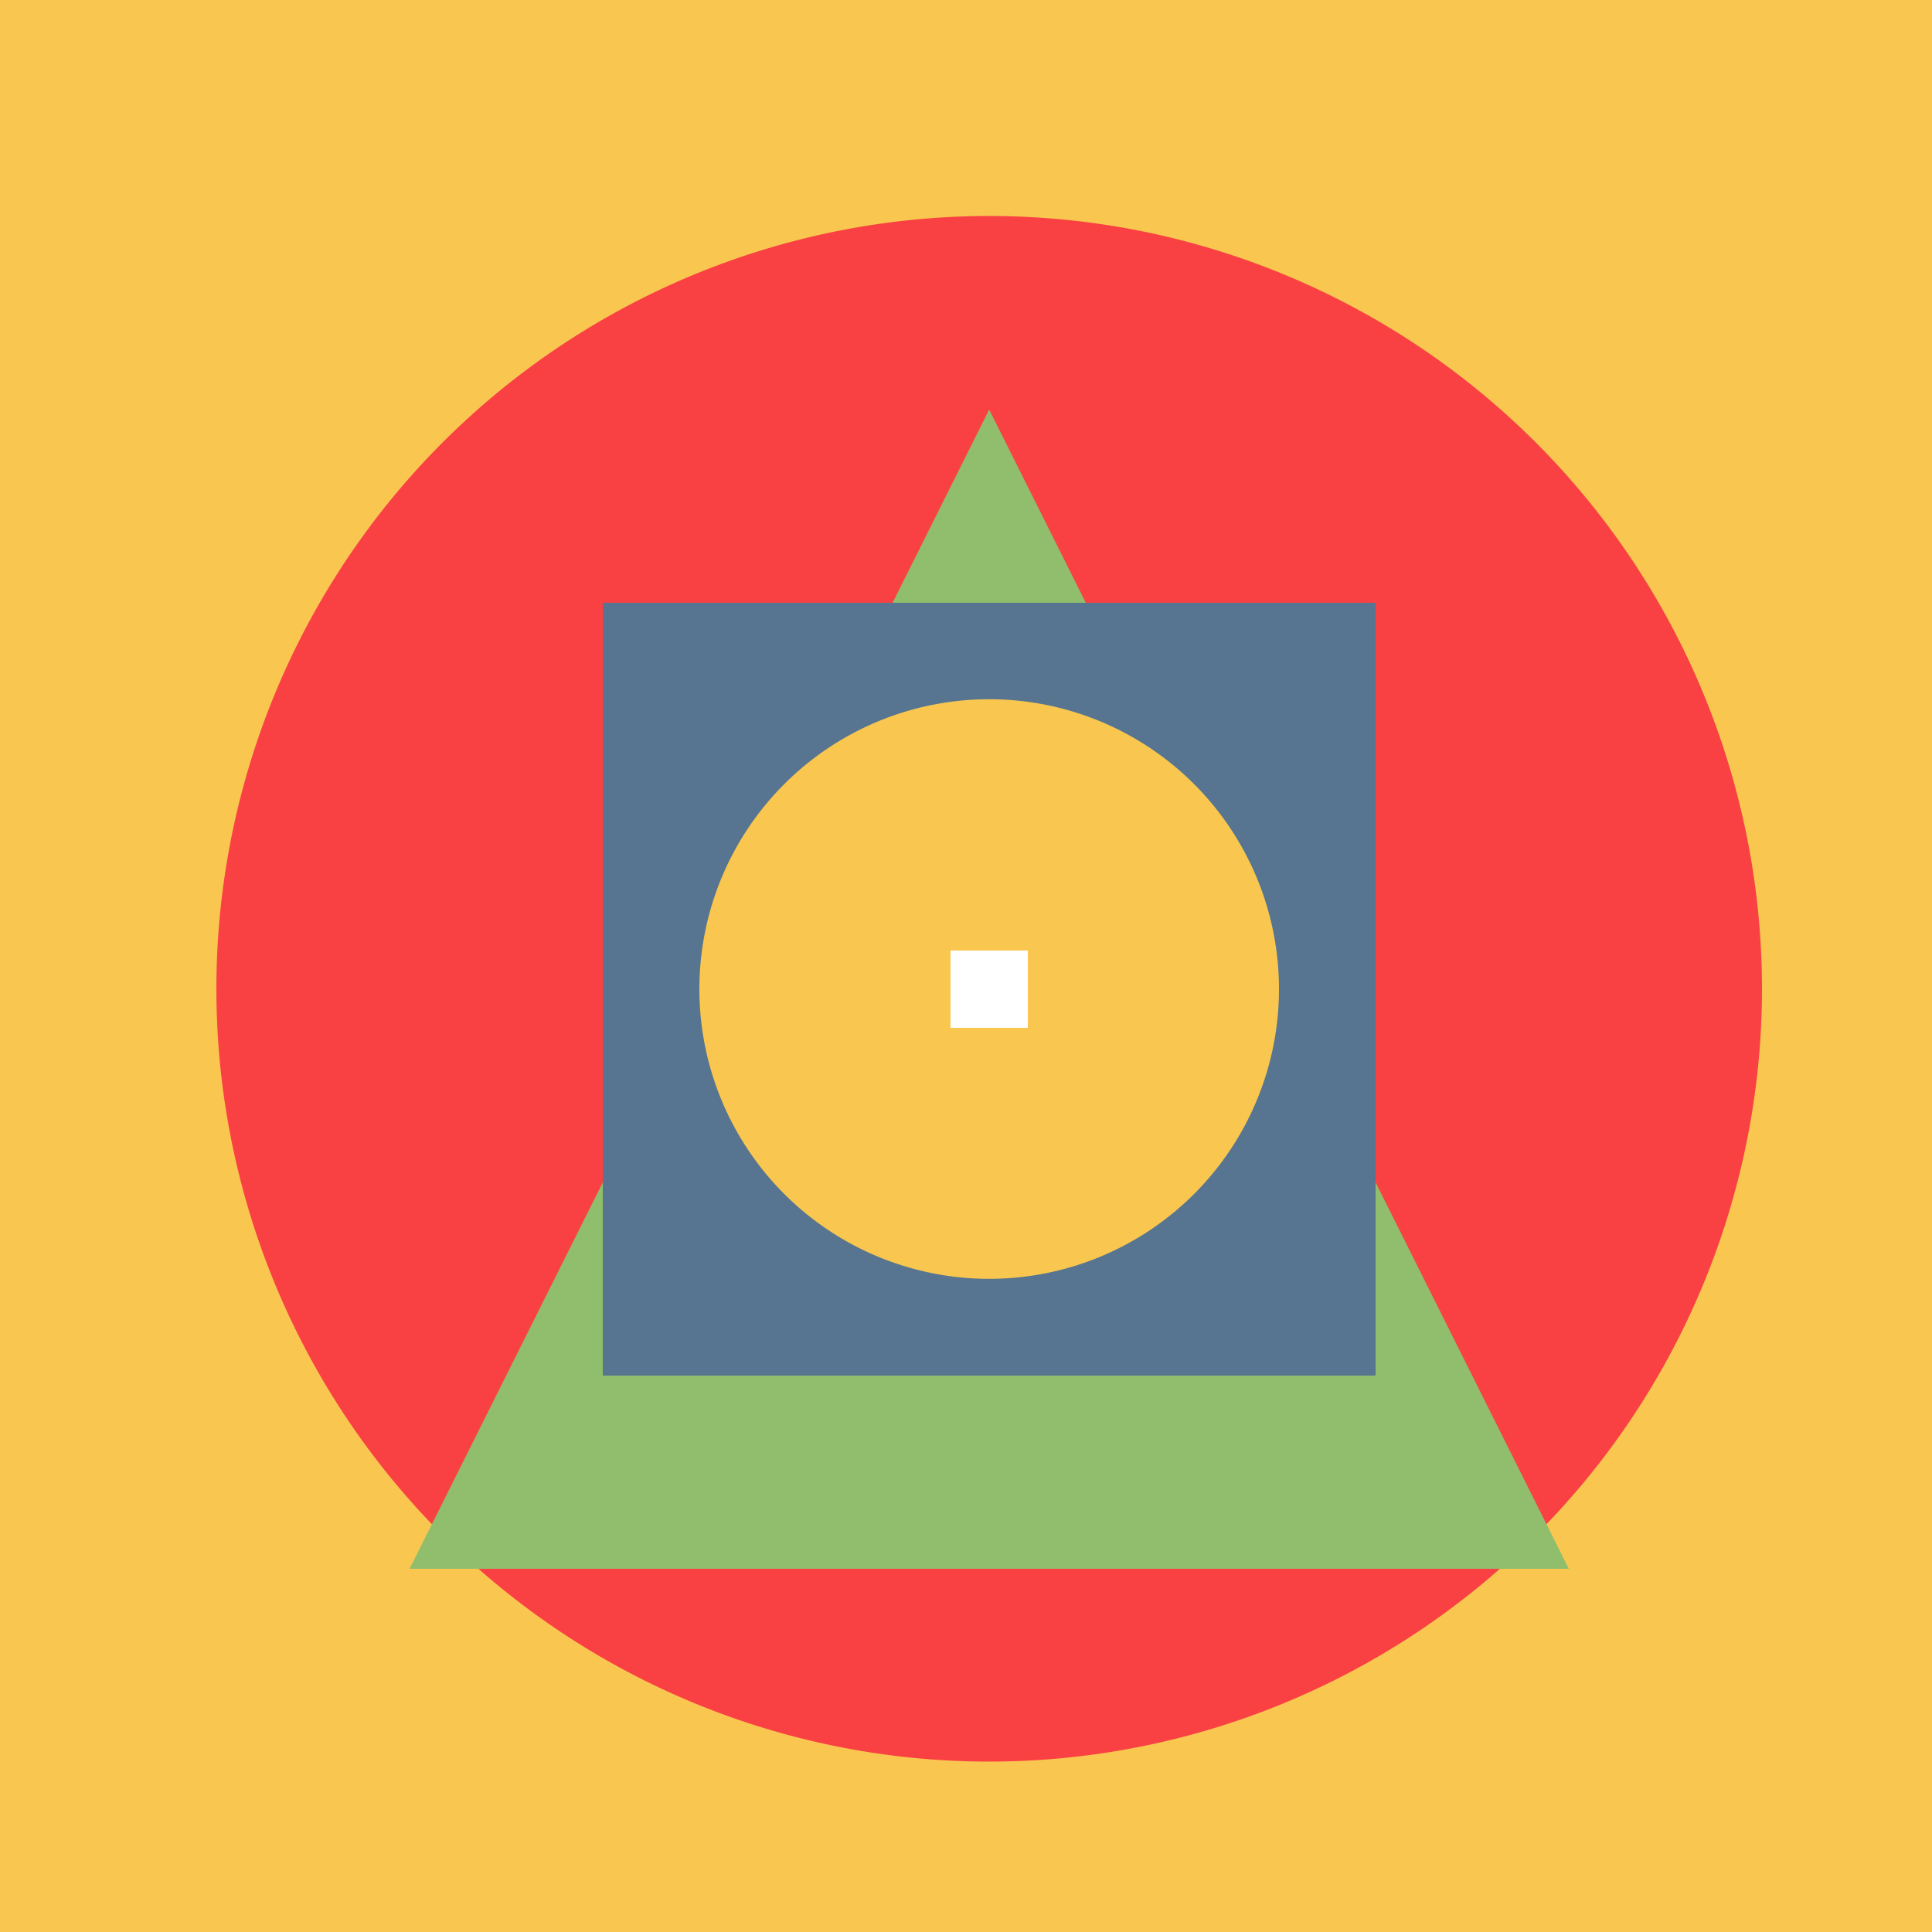
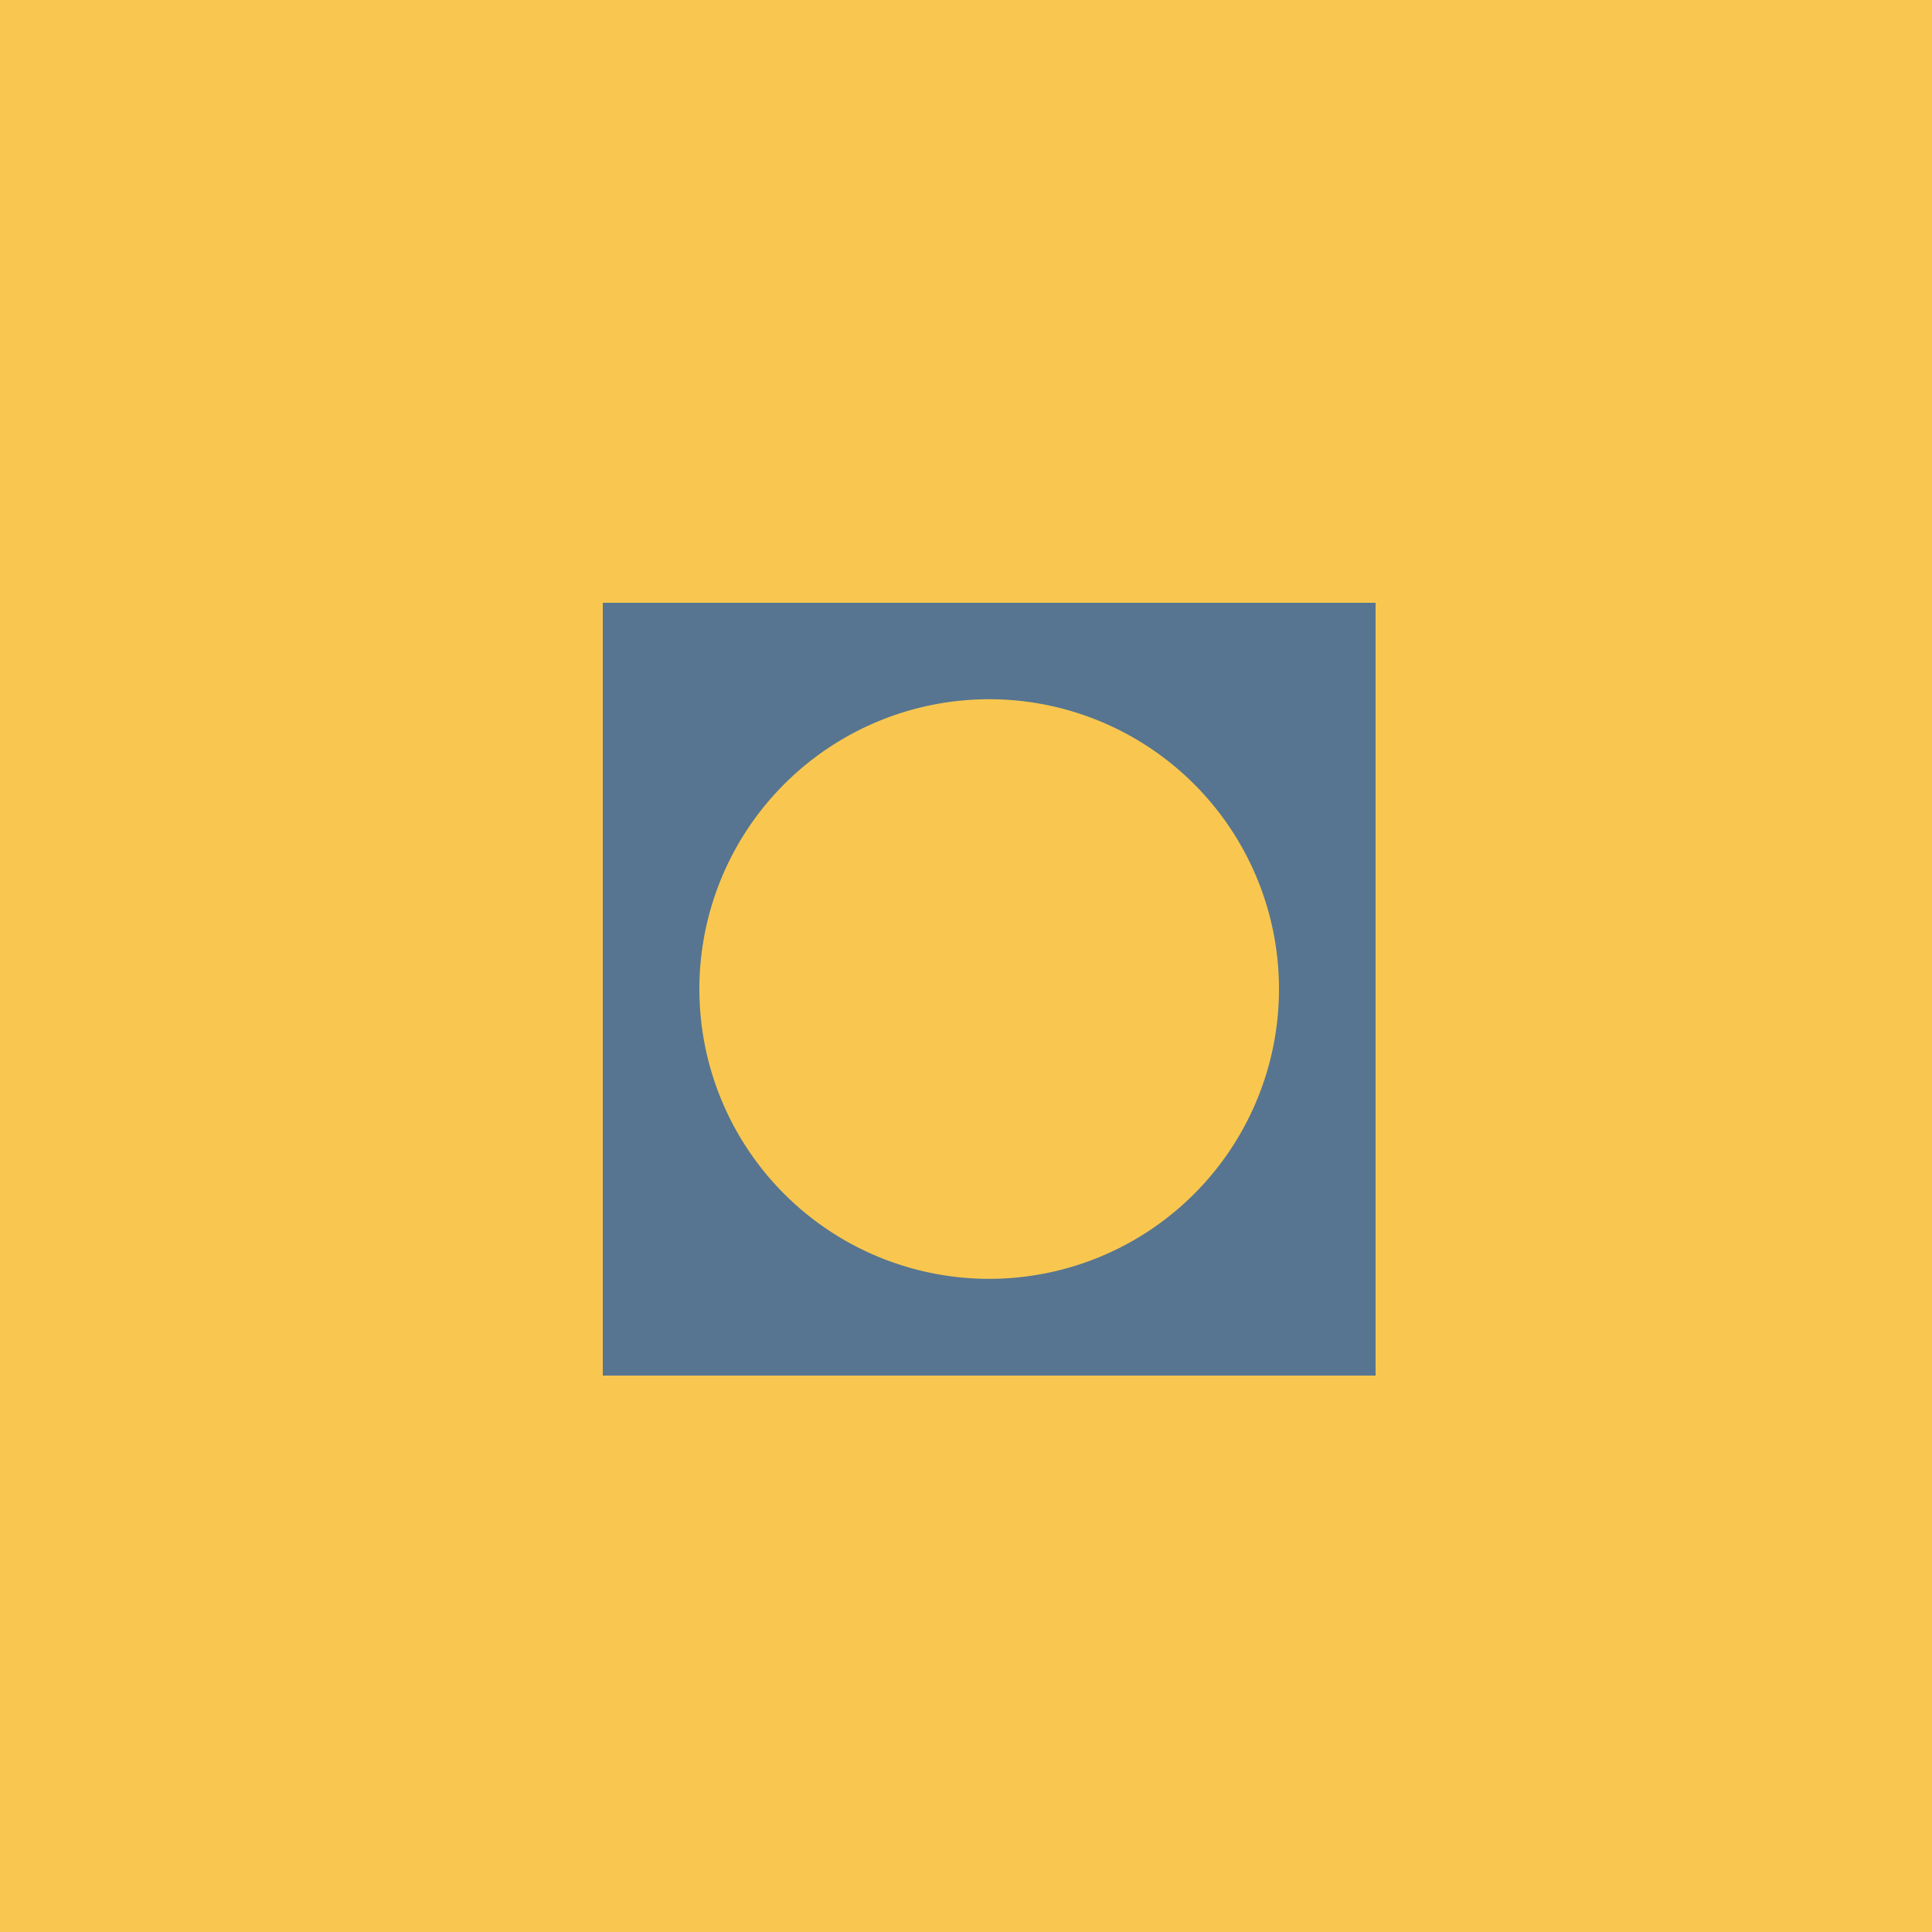
<svg xmlns="http://www.w3.org/2000/svg" width="500" height="500">
  <defs />
  <g>
-     <rect fill="#FFFFFF" stroke="none" x="0" y="0" width="512" height="512" />
    <rect fill="#F9C74F" stroke="none" x="0" y="0" width="512" height="512" />
-     <path fill="#F94144" stroke="none" paint-order="stroke fill markers" d=" M 456 256 A 200 200 0 1 1 456 255.8" />
-     <path fill="#90BE6D" stroke="none" paint-order="stroke fill markers" d=" M 256 106 L 406 406 L 106 406 Z" />
    <rect fill="#577590" stroke="none" x="156" y="156" width="200" height="200" />
    <path fill="#F9C74F" stroke="none" paint-order="stroke fill markers" d=" M 331 256 A 75 75 0 1 1 331 255.925" />
-     <rect fill="#FFFFFF" stroke="none" x="246" y="246" width="20" height="20" />
  </g>
</svg>